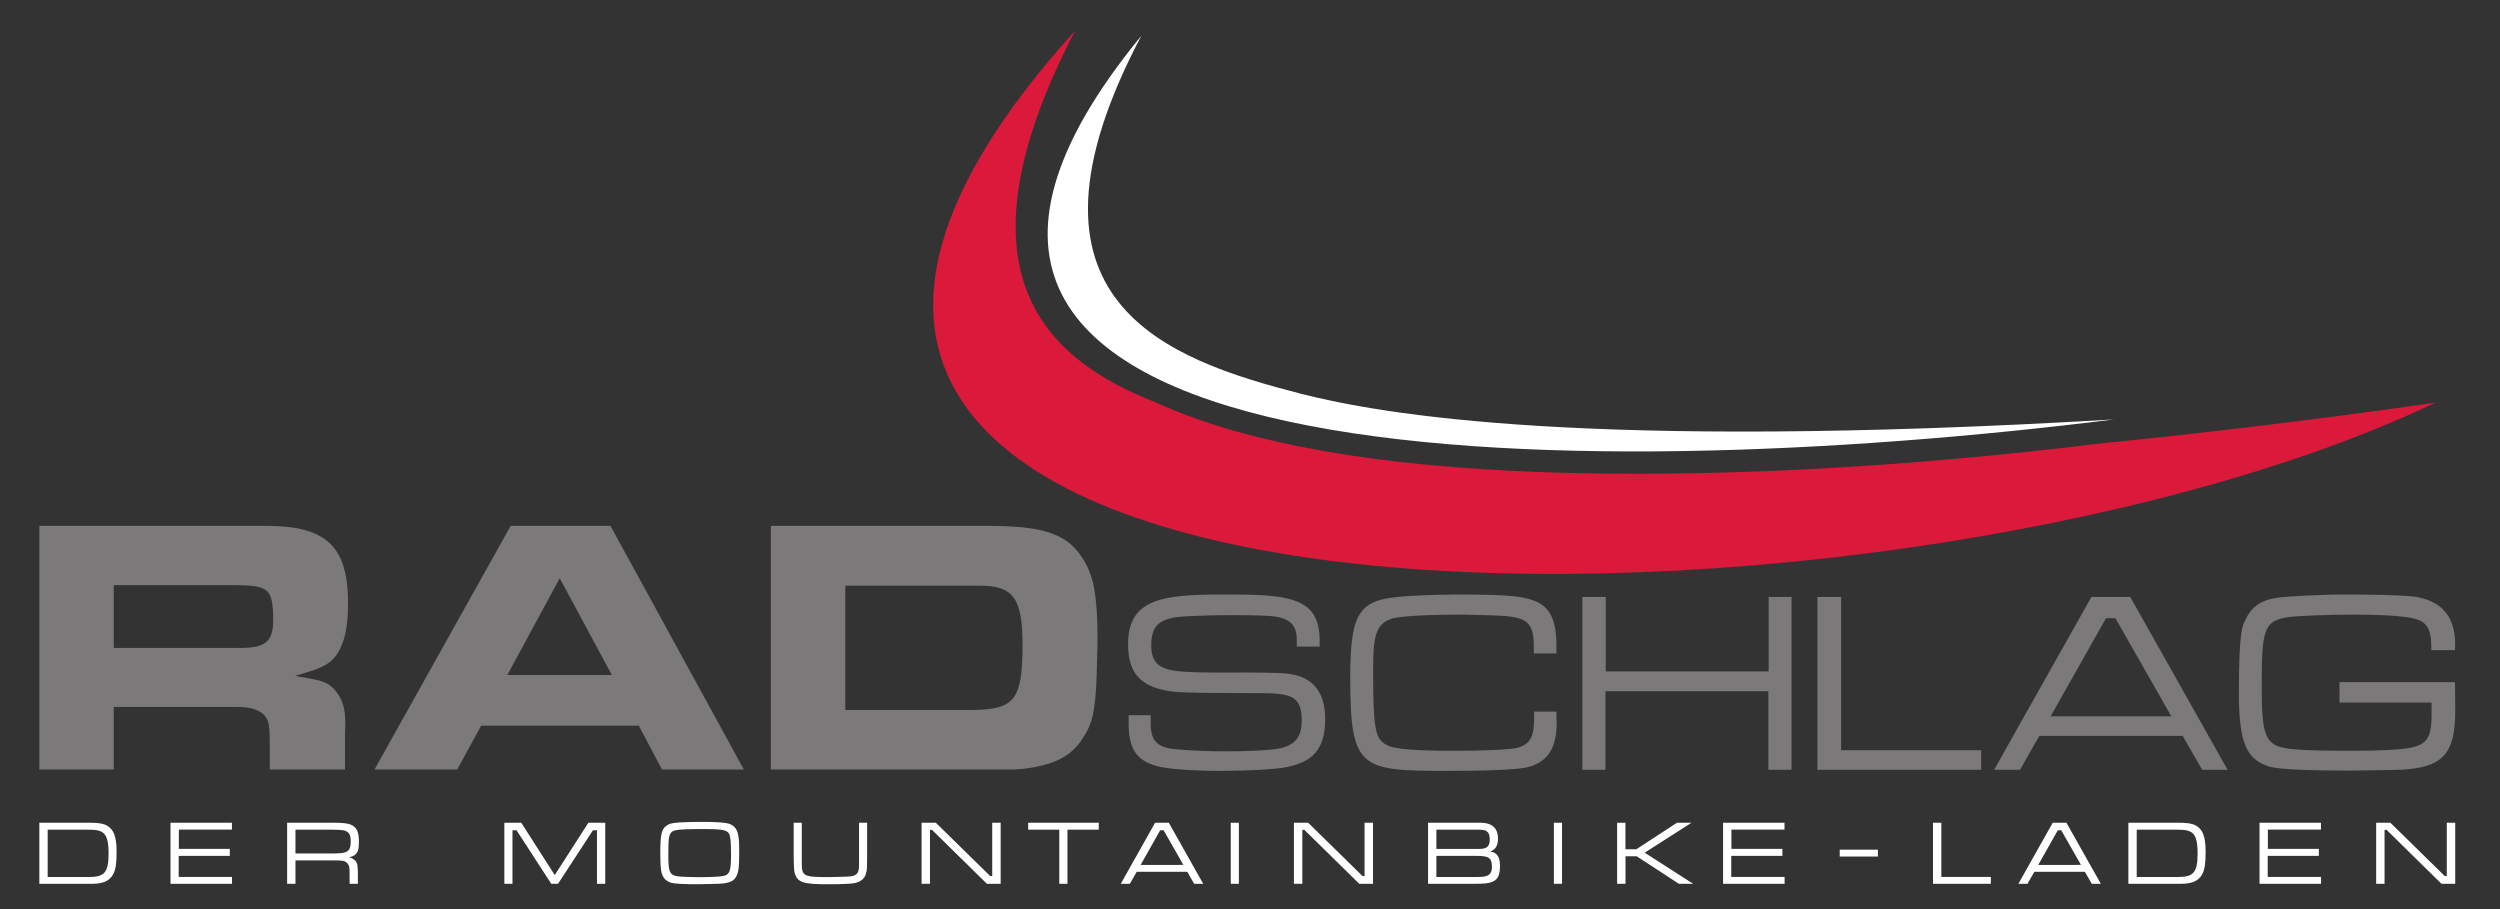
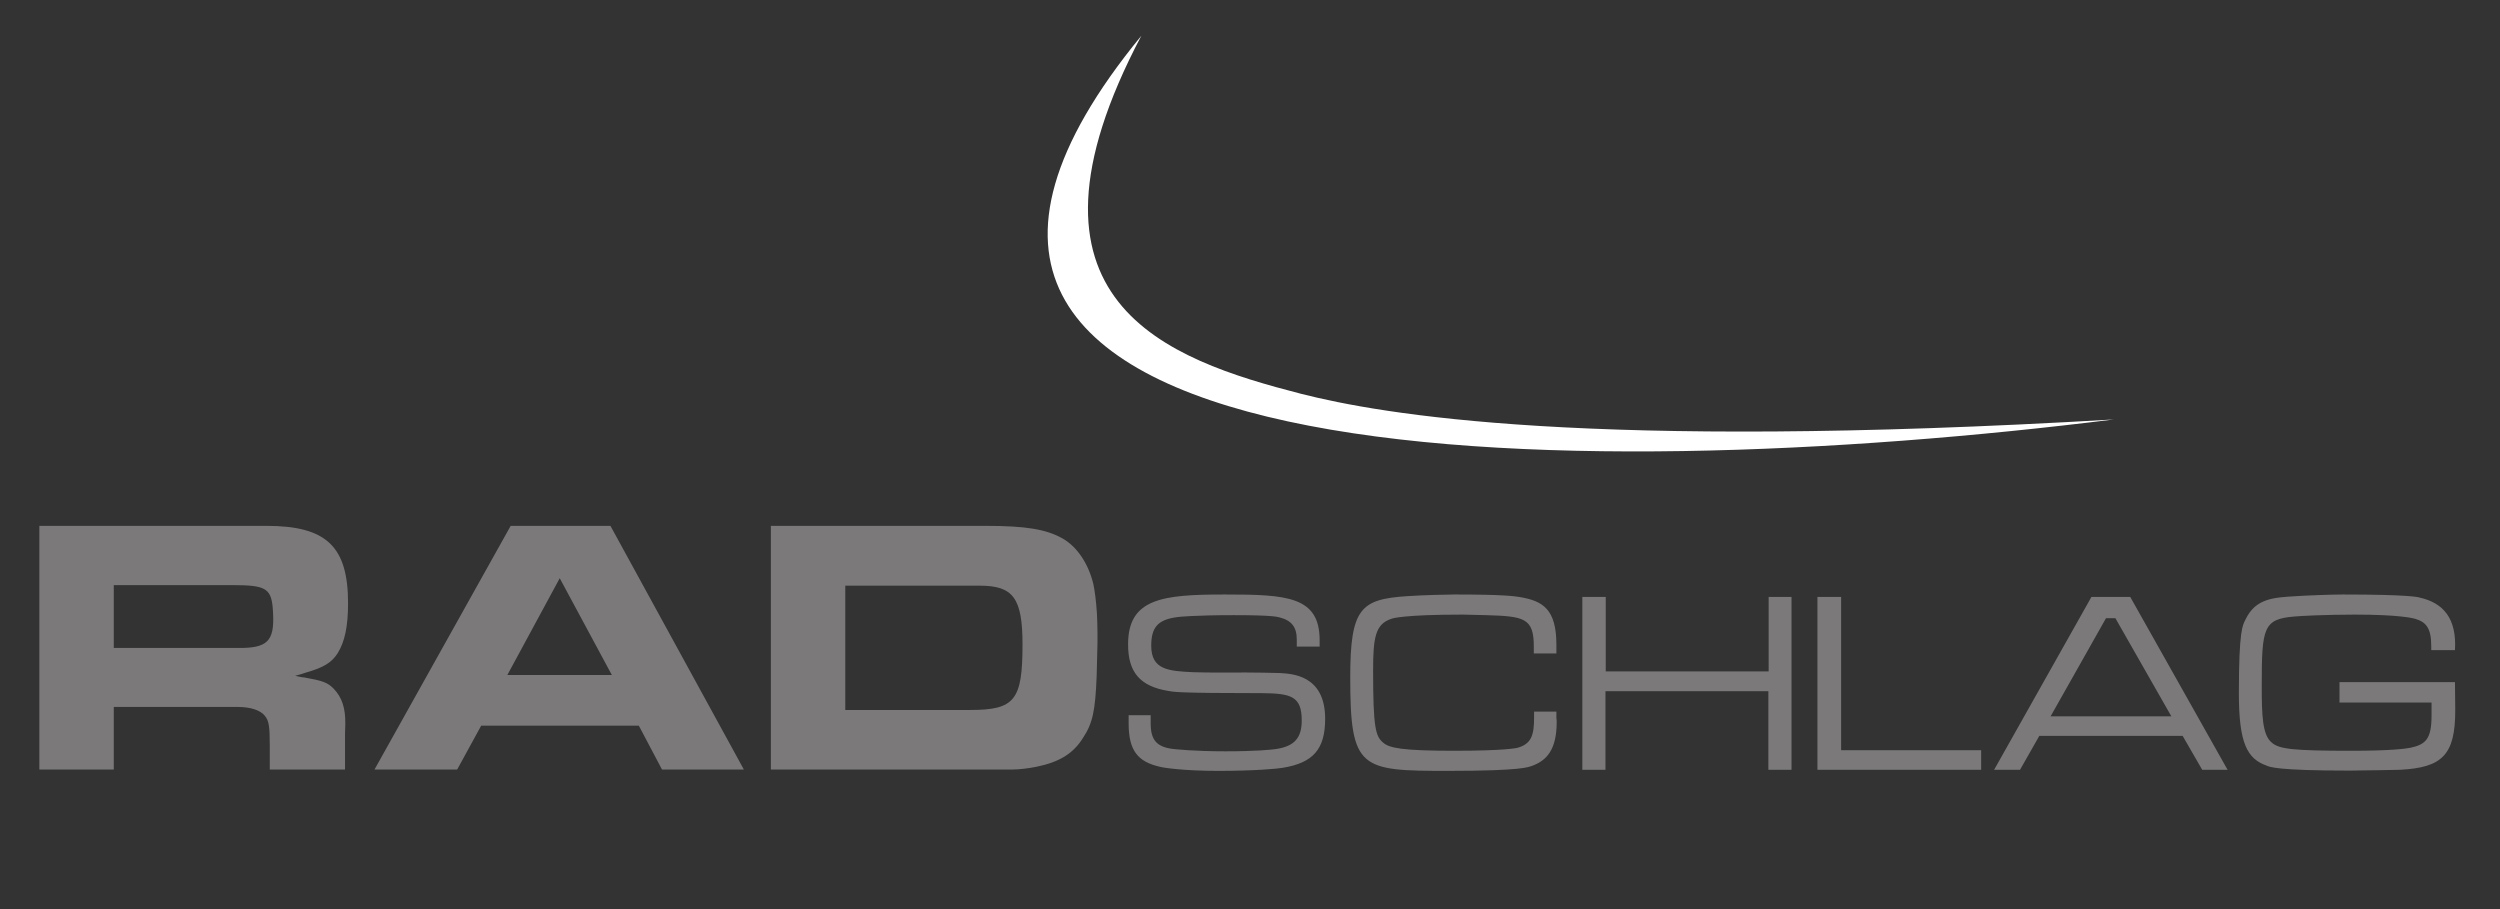
<svg xmlns="http://www.w3.org/2000/svg" xmlns:ns1="http://www.inkscape.org/namespaces/inkscape" xmlns:ns2="http://sodipodi.sourceforge.net/DTD/sodipodi-0.dtd" id="svg3039" version="1.1" ns1:version="0.48.3.1 r9886" width="550" height="200" xml:space="preserve" ns2:docname="logo_radschlag.svg">
  <rect width="100%" height="100%" fill="#333333" stroke="none" />
  <defs id="defs3043" />
  <ns2:namedview pagecolor="#ffffff" bordercolor="#666666" borderopacity="1" objecttolerance="10" gridtolerance="10" guidetolerance="10" ns1:pageopacity="0" ns1:pageshadow="2" ns1:window-width="1366" ns1:window-height="722" id="namedview3041" showgrid="false" ns1:zoom="2.659155" ns1:cx="117.12682" ns1:cy="75.294902" ns1:window-x="0" ns1:window-y="24" ns1:window-maximized="1" ns1:current-layer="g3049" />
  <g id="g3047" ns1:groupmode="layer" ns1:label="ink_ext_XXXXXX" transform="matrix(1.25,0,0,-1.25,0,200)">
    <g id="g3049" transform="matrix(0.1,0,0,0.1,-22.454,-106.5)">
      <path d="m 424.773,1524.59 0,110.61 207.141,0 c 63.063,0 71.309,-5.34 73.25,-49.97 2.426,-48.99 -10.187,-61.12 -61.609,-60.64 l -218.782,0 z m -130.98,-213.92 130.98,0 0,110.11 217.813,0 c 23.285,0 40.262,-5.82 48.023,-15.52 7.278,-8.73 8.731,-18.44 8.731,-53.36 l 0,-41.23 132.437,0 0,63.54 0.485,16.01 c 0.488,28.62 -5.821,47.06 -19.891,62.09 -11.156,11.65 -19.891,14.56 -52.391,20.38 -3.882,0 -8.73,1.45 -16.007,2.91 7.761,1.94 14.066,3.88 17.949,5.33 32.5,9.22 46.57,17.95 57.242,34.93 12.125,19.89 17.949,46.57 17.949,87.32 0,99.93 -37.84,136.31 -143.59,136.31 l -399.73,0 0,-428.82 z m 1007.567,166.38 -183.86,0 92.18,170.27 91.68,-170.27 z m 47.54,-89.26 40.75,-77.12 144.08,0 -234.8,428.82 -175.6,0 -239.646,-428.82 145.526,0 42.21,77.12 277.48,0 z m 363.35,27.66 0,218.77 236.73,0 c 58.7,0 75.19,-21.83 75.19,-103.32 0,-98.48 -13.58,-115.45 -92.17,-115.45 l -219.75,0 z m -130.98,-104.78 426.41,0 c 10.18,0 27.16,1.94 41.23,4.85 40.27,8.24 64.52,23.28 81.5,50.45 17.47,26.19 21.83,48.51 24.25,109.14 0.49,19.41 1.46,51.43 1.46,58.21 l 0,17.47 c 0,11.64 -0.49,23.28 -0.97,34.44 -1.45,22.8 -3.88,40.26 -6.31,51.91 -8.73,35.9 -28.62,65.97 -54.81,80.52 -28.62,16.01 -65.01,21.83 -134.38,21.83 l -378.38,0 0,-428.82 z m 629.67,95.56 0,-14.55 c 0,-48.03 16.49,-67.43 54.81,-76.16 6.8,-1.95 43.18,-7.28 102.85,-7.28 65.49,0 104.78,3.88 113.03,5.33 54.33,8.74 75.19,32.99 75.19,86.36 0,78.58 -60.64,79.06 -79.56,80.52 -19.89,0.48 -39.78,0.97 -59.67,0.97 -30.56,0 -61.61,-0.49 -92.17,0.49 -44.63,1.93 -74.7,4.36 -74.7,46.56 0,32.5 11.64,46.09 46.08,50.45 0.97,0.49 32.99,3.4 98.96,3.4 67.92,0 76.65,-2.91 80.53,-3.88 21.34,-5.33 30.56,-16.98 30.56,-38.81 l 0,-12.61 40.27,0 0,11.16 c 0,77.12 -57.24,80.52 -166.39,80.52 -110.12,0 -170.77,-6.79 -170.77,-87.8 0,-48.99 20.87,-73.74 70.83,-81.98 9.22,-1.46 10.67,-3.88 164.94,-3.88 50.93,-0.49 69.85,-5.34 69.85,-48.03 0,-30.07 -12.12,-45.6 -46.08,-50.45 -6.79,-0.97 -34.44,-3.88 -88.29,-3.88 -55.79,0 -90.23,3.88 -94.11,4.37 -26.68,3.88 -37.35,15.52 -37.35,44.63 l 0,14.55 -38.81,0 z m 713.59,6.31 0,-10.19 c 0,-31.05 -4.37,-47.05 -30.56,-53.85 -1.94,0 -18.92,-4.85 -110.61,-4.85 -91.2,0 -113.51,4.85 -124.18,14.07 -13.59,11.16 -17.95,25.71 -17.95,127.1 0,58.2 3.88,81.98 32.5,91.19 1.46,0.49 19.4,7.28 125.65,7.28 13.58,0 26.67,-0.97 40.26,-0.97 67.43,-1.94 84.41,-4.85 84.41,-55.3 l 0,-12.13 39.77,0 0,15.04 c 0,62.58 -23.28,77.61 -65.48,84.41 -9.22,1.45 -29.11,4.36 -114.01,4.36 -7.27,0 -55.78,-0.97 -82.46,-2.91 -82.47,-5.33 -100.91,-20.86 -100.91,-143.1 0,-162.02 17.47,-164.45 172.22,-164.45 131.46,0 141.16,6.79 147.47,8.73 25.71,9.22 43.66,28.14 43.66,77.13 0,1.94 0,4.37 -0.49,6.79 l 0,11.65 -39.29,0 z m 84.9,-102.36 40.74,0 0,138.25 286.7,0 0,-138.25 40.75,0 0,304.16 -40.26,0 0,-130.98 -286.7,0 0,130.98 -41.23,0 0,-304.16 z m 413.79,0 288.16,0 0,34.44 -246.44,0 0,269.72 -41.72,0 0,-304.16 z m 410.4,94.11 97.51,172.69 16.49,0 98.48,-172.69 -212.48,0 z m -99.44,-94.11 45.6,0 33.95,59.67 252.26,0 34.44,-59.67 44.63,0 -171.24,304.16 -68.4,0 -171.24,-304.16 z m 607.84,118.36 162.02,0 0,-23.28 c 0,-40.75 -10.18,-50.45 -36.87,-56.27 -9.7,-1.94 -36.38,-5.34 -104.29,-5.34 -102.36,0 -126.62,2.91 -139.72,14.07 -16.98,13.58 -17.95,48.02 -17.95,101.87 0,100.41 2.91,115.94 57.25,120.3 7.76,0.97 56.27,3.4 106.24,3.4 79.07,0 102.35,-6.31 106.23,-7.28 19.41,-5.82 28.62,-16.01 28.62,-48.51 l 0,-6.79 41.72,0 c 3.4,56.27 -20.86,83.44 -62.57,92.65 -1.46,0.49 -16.01,5.34 -135.35,5.34 -19.4,0 -68.4,-1.94 -81.01,-2.91 -39.78,-2.43 -71.8,-3.4 -89.75,-41.23 -4.85,-10.19 -11.64,-16.5 -11.64,-130.01 0,-87.8 14.55,-114.96 49,-127.09 4.36,-1.94 15.52,-8.73 146.01,-8.73 24.74,0 83.44,1.45 88.78,1.45 74.22,3.88 97.02,26.2 97.02,104.3 0,0.97 0,1.93 0,3.39 l 0,0 -0.49,46.57 -203.25,0 0,-35.9" style="fill:#7b7979;fill-opacity:1;fill-rule:evenodd;stroke:none" id="path3051" ns1:connector-curvature="0" />
      <path d="m 2514.61,1971.85 c -235.27,60.64 -528.76,161.05 -281.36,630.14 -649.07,-790.7 764.53,-793.61 1711.46,-675.25 -929.95,-54.82 -1288.44,9.22 -1430.1,45.11 l 0,0" style="fill:#ffffff;fill-opacity:1;fill-rule:evenodd;stroke:none" id="path3053" ns1:connector-curvature="0" />
-       <path d="m 3925.31,1885.02 c 176.58,17.46 371.1,40.75 585.52,71.31 -982.83,-469.09 -3427.77,-488.49 -2394.01,654.88 -220.23,-423.49 -54.33,-577.75 140.69,-653.91 32.99,-15.53 69.85,-29.1 109.63,-41.72 179.49,-56.27 424.95,-84.41 736.88,-84.41 254.68,0 528.77,17.95 821.29,53.85 l 0,0" style="fill:#da193b;fill-opacity:1;fill-rule:evenodd;stroke:none" id="path3055" ns1:connector-curvature="0" />
-       <path d="m 308.449,1121.48 0,83.31 69.758,0 c 27.047,0 37.43,-3.01 37.43,-42.34 0,-35.5 -9.199,-40.97 -35.61,-40.97 l -71.578,0 z m -14.66,-12.01 88.699,0 c 16.754,0 36.426,0.91 43.801,22.76 1.367,4.09 3.461,11.92 3.461,34.14 0,29.13 -6.738,37.68 -13.113,42.88 -5.102,4.09 -11.293,7.73 -34.149,7.73 l -88.699,0 0,-107.51 z m 230.852,0 108.277,0 0,12.1 -93.887,0 0,37.15 89.973,0 0,12.29 -89.699,0 0,33.87 93.429,0 0,12.1 -108.093,0 0,-107.51 z m 219.925,53.44 0,41.88 65.567,0 c 20.582,-0.28 22.312,-1.83 24.316,-3.1 4.188,-2.28 7.375,-6.01 7.375,-17.39 0,-20.3 -8.195,-21.39 -33.328,-21.39 l -63.93,0 z m -14.66,-53.44 14.66,0 0,41.24 66.567,0 c 19.125,0 19.398,-1.28 21.312,-2.37 7.285,-4.09 7.375,-11.38 7.375,-19.48 l 0,-19.39 14.571,0 0,20.39 c 0,13.75 -1.821,16.57 -3.645,19.21 -2.363,3.09 -6.555,6.01 -12.199,7.1 9.379,1.64 14.023,5.92 16.117,12.11 0.547,1.27 1.551,6.1 1.551,16.29 0,29.14 -13.57,32.41 -43.805,32.41 l -82.504,0 0,-107.51 z m 382.294,0 14.3,0 0,94.32 7.1,0 61.2,-94.32 11.84,0 61.56,94.32 7.01,0 0,-94.32 14.57,0 0,107.51 -29.69,0 -59.19,-92.13 -58.92,92.13 -29.78,0 0,-107.51 z m 398.96,53.35 c 0,-28.04 -2,-34.51 -8.65,-37.97 -4.1,-2.09 -14.03,-3.64 -48.08,-3.64 -4.38,0 -6.74,0 -19.4,0.36 -32.15,1.1 -34.24,1.46 -34.24,40.52 0,30.32 0.73,38.05 11.47,41.33 0.55,0.09 6.38,2.46 41.62,2.46 49.72,0 54.46,-0.46 56.37,-19.21 0.36,-3.64 0.91,-13.02 0.91,-23.85 l 0,0 z m -60.65,-54.08 c 12.38,0 35.24,0.73 39.61,0.82 21.95,1.09 26.96,6.46 30.78,13.93 3.56,6.92 4.65,16.3 4.65,41.24 0,25.85 -0.37,42.97 -15.3,49.43 -1.73,0.91 -8.47,4.28 -47.99,4.28 -56.28,0 -58.74,-3.19 -62.47,-5.28 -11.48,-6.46 -13.12,-17.12 -13.12,-51.62 0,-26.13 2.1,-32.86 2.92,-34.68 2.46,-7.38 7.29,-12.29 14.11,-14.84 1.46,-0.64 7.01,-3.28 46.81,-3.28 z m 170.93,108.24 0,-60.81 c 0.27,-24.31 1.27,-26.31 2.01,-28.49 5,-16.75 17.39,-18.94 58.91,-18.94 46.54,0 49.54,2.64 52.82,4.01 8.66,3.64 13.66,9.64 15.03,22.48 0.09,0.73 0.45,3.1 0.45,21.03 l 0,60.72 -14.2,0 0,-68.18 c 0,-14.57 -0.28,-20.03 -6.83,-23.85 -2.01,-1.19 -4.19,-2.28 -13.66,-2.74 -5.19,-0.27 -25.68,-0.91 -33.15,-0.91 -45.99,0 -47.17,1.82 -47.17,27.32 l 0,68.36 -14.21,0 z m 225.11,-107.51 14.76,0 0,94.95 3.64,0 96.62,-94.95 24.14,0 0,107.51 -14.85,0 0,-93.86 -3.55,0 -95.71,93.86 -25.05,0 0,-107.51 z m 242.33,0 14.39,0 0,95.32 55.1,0 0,12.19 -124.22,0 0,-12.19 54.73,0 0,-95.32 z m 143.16,33.23 34.42,61.09 6.01,0 34.79,-61 -75.22,-0.09 z m -34.97,-33.23 16.03,0 12.02,21.12 89.06,0 12.11,-21.12 15.94,0 -60.56,107.51 -24.13,0 -60.47,-107.51 z m 193.61,0 14.3,0 0,107.51 -14.3,0 0,-107.51 z m 111.19,0 14.75,0 0,94.95 3.65,0 96.62,-94.95 24.13,0 0,107.51 -14.84,0 0,-93.86 -3.56,0 -95.71,93.86 -25.04,0 0,-107.51 z m 250.7,61.36 0,33.96 72.13,0 c 12.11,0 21.85,-0.19 21.85,-17.3 0,-14.93 -8.28,-16.66 -20.48,-16.66 l -73.5,0 z m 0,-49.35 0,37.15 70.04,0 c 18.21,-0.27 27.77,-0.73 27.77,-18.84 0,-17.4 -10.75,-18.31 -28.23,-18.31 l -69.58,0 z m -14.66,-12.01 81.78,0 c 29.87,0.18 44.81,1.73 44.81,30.68 0,12.56 -2.1,23.76 -17.31,26.31 8.11,2.46 13.85,9.01 13.85,22.12 0,28.31 -23.05,28.4 -33.7,28.4 -0.73,0 -1.46,0 -2.19,0 l -87.24,0 0,-107.51 z m 221.47,0 14.3,0 0,107.51 -14.3,0 0,-107.51 z m 111.29,0 14.75,0 0,48.52 19.76,0 74.22,-48.52 25.22,0 -85.41,54.8 82.41,52.71 -25.5,0 -71.67,-46.7 -19.12,0 0,46.7 -14.66,0 0,-107.51 z m 186.5,0 108.28,0 0,12.1 -93.89,0 0,37.15 89.97,0 0,12.29 -89.7,0 0,33.87 93.44,0 0,12.1 -108.1,0 0,-107.51 z m 205.26,48.07 67.21,0 0,12.1 -67.21,0 0,-12.1 z m 164.19,-48.07 101.82,0 0,12.1 -87.15,0 0,95.41 -14.67,0 0,-107.51 z m 185.24,33.23 34.42,61.09 6.01,0 34.78,-61 -75.21,-0.09 z m -34.97,-33.23 16.02,0 12.02,21.12 89.07,0 12.11,-21.12 15.93,0 -60.56,107.51 -24.12,0 -60.47,-107.51 z m 208.27,12.01 0,83.31 69.75,0 c 27.05,0 37.43,-3.01 37.43,-42.34 0,-35.5 -9.2,-40.97 -35.61,-40.97 l -71.57,0 z m -14.67,-12.01 88.7,0 c 16.76,0 36.43,0.91 43.8,22.76 1.37,4.09 3.46,11.92 3.46,34.14 0,29.13 -6.74,37.68 -13.11,42.88 -5.1,4.09 -11.29,7.73 -34.15,7.73 l -88.7,0 0,-107.51 z m 230.85,0 108.28,0 0,12.1 -93.89,0 0,37.15 89.98,0 0,12.29 -89.71,0 0,33.87 93.44,0 0,12.1 -108.1,0 0,-107.51 z m 205.27,0 14.75,0 0,94.95 3.64,0 96.62,-94.95 24.14,0 0,107.51 -14.85,0 0,-93.86 -3.55,0 -95.71,93.86 -25.04,0 0,-107.51" style="fill:#ffffff;fill-opacity:1;fill-rule:evenodd;stroke:none" id="path3061" ns1:connector-curvature="0" />
    </g>
  </g>
</svg>